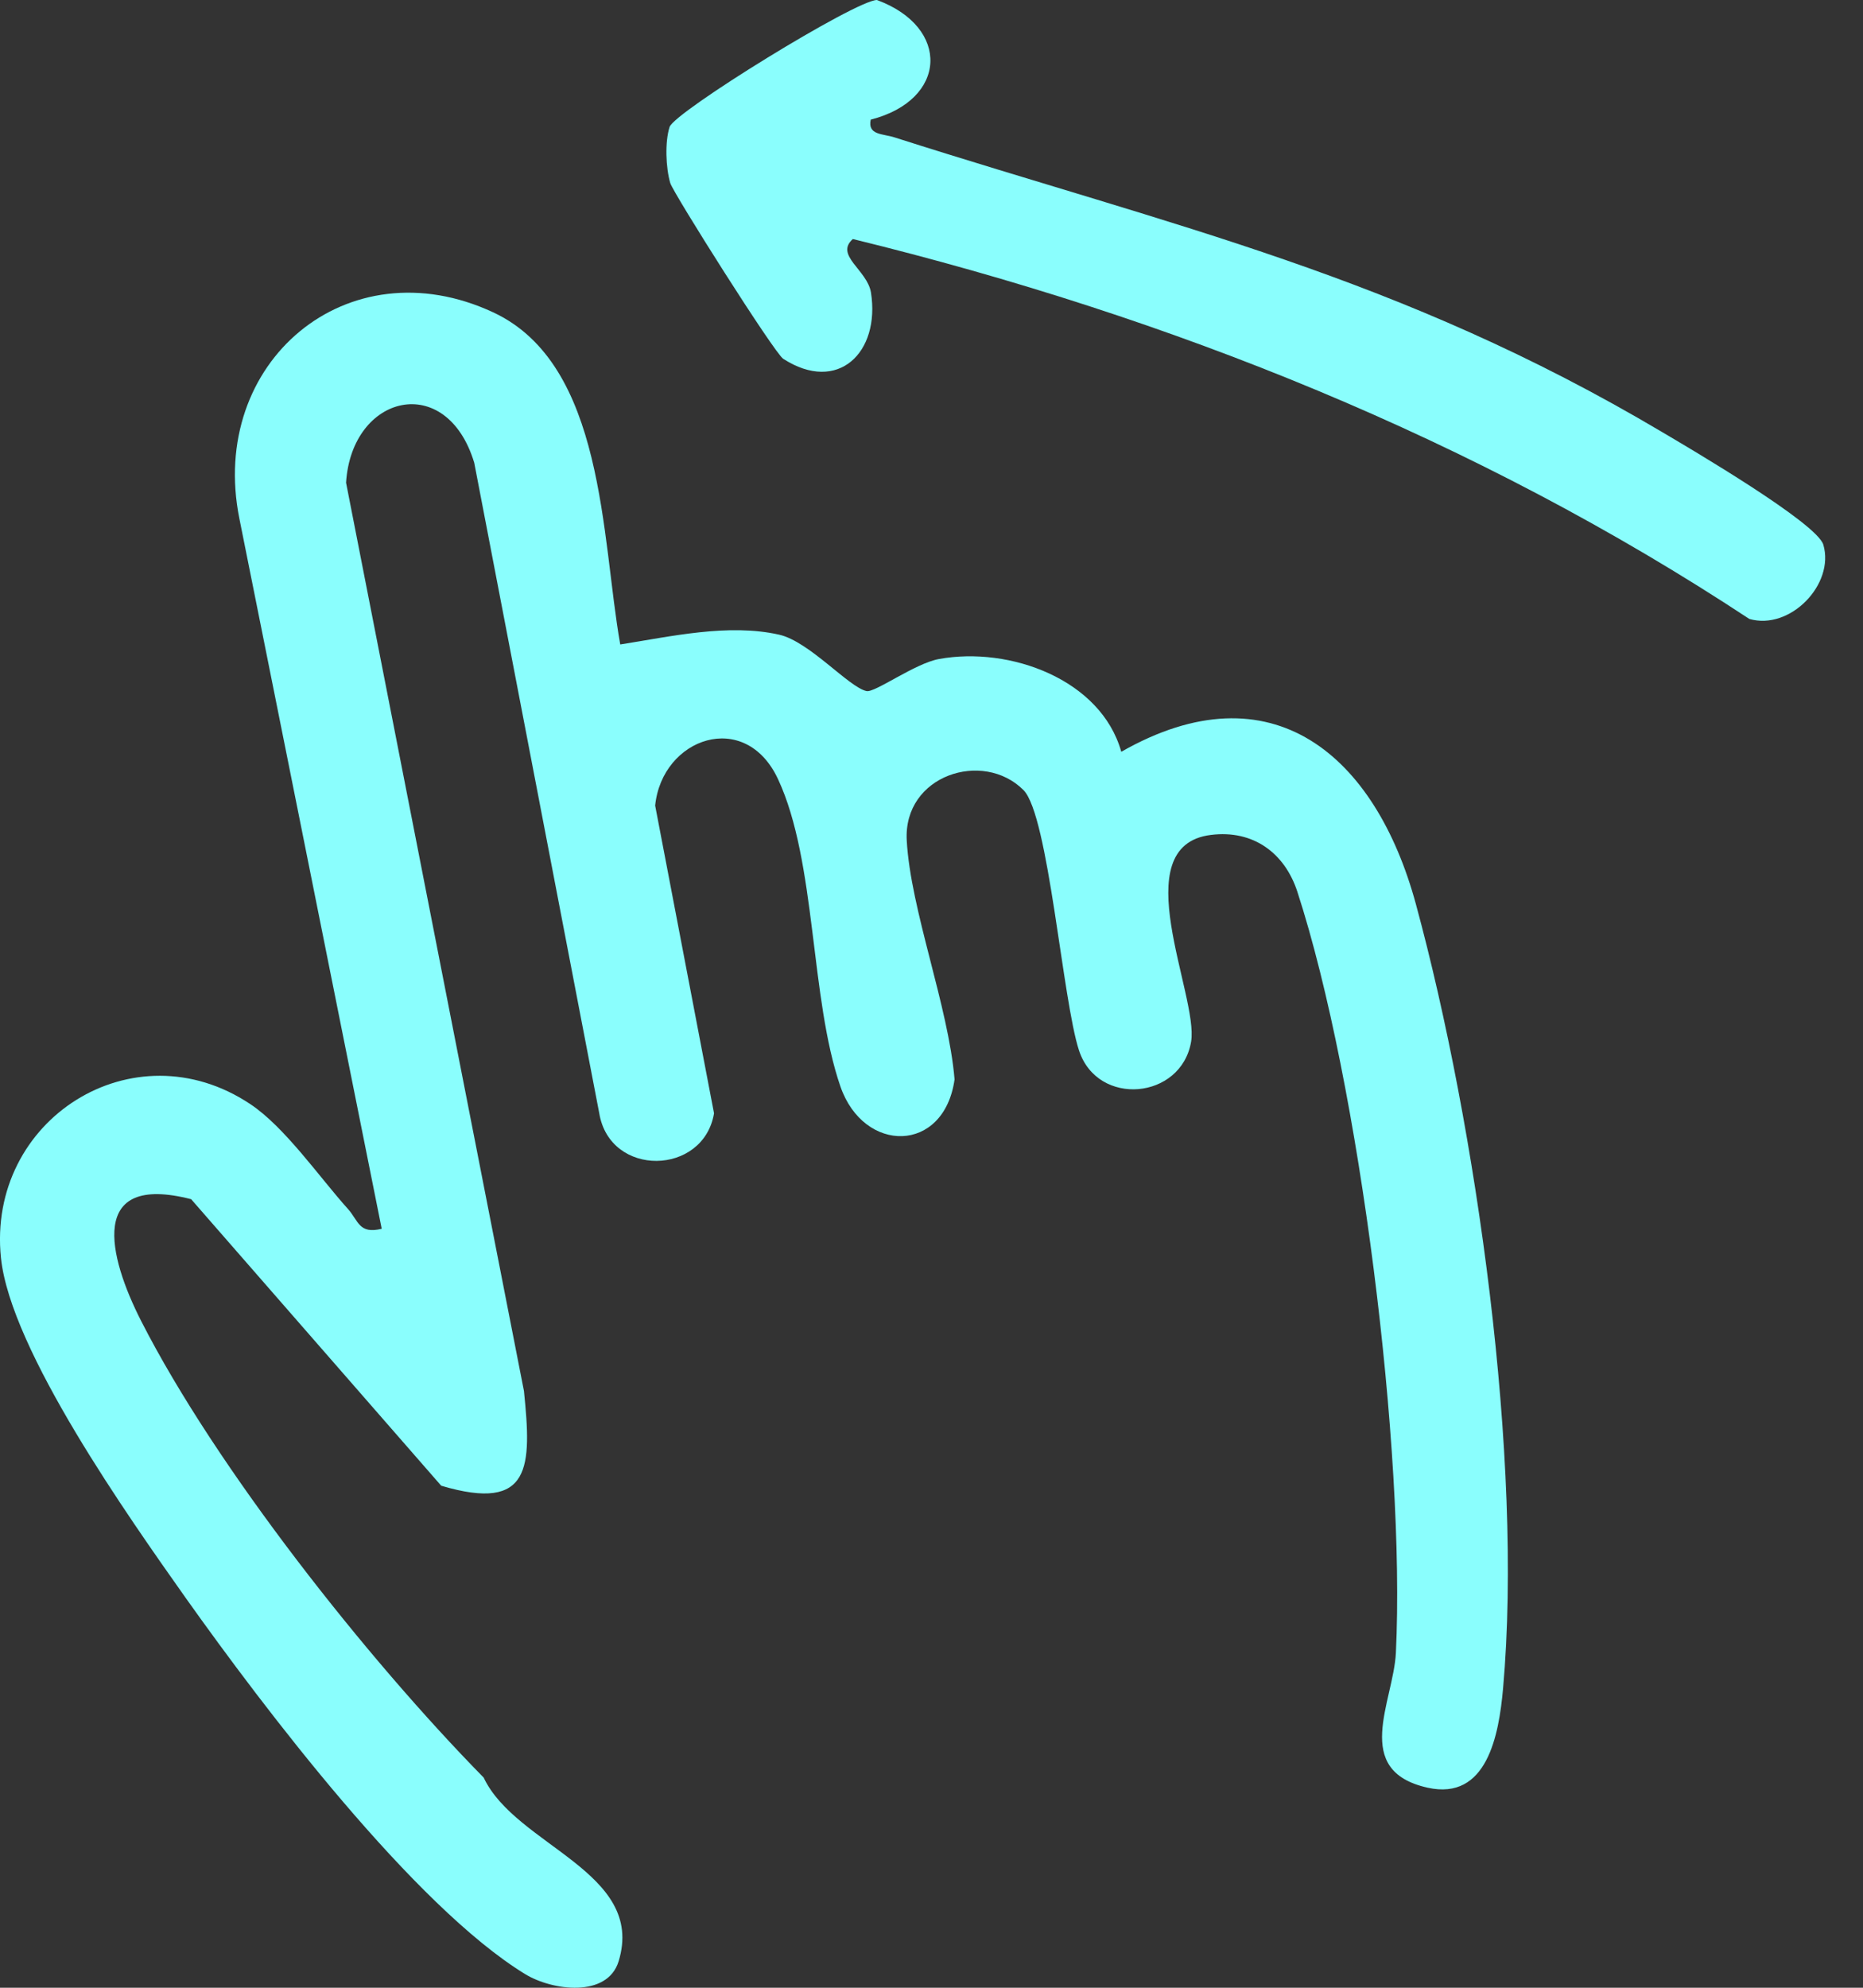
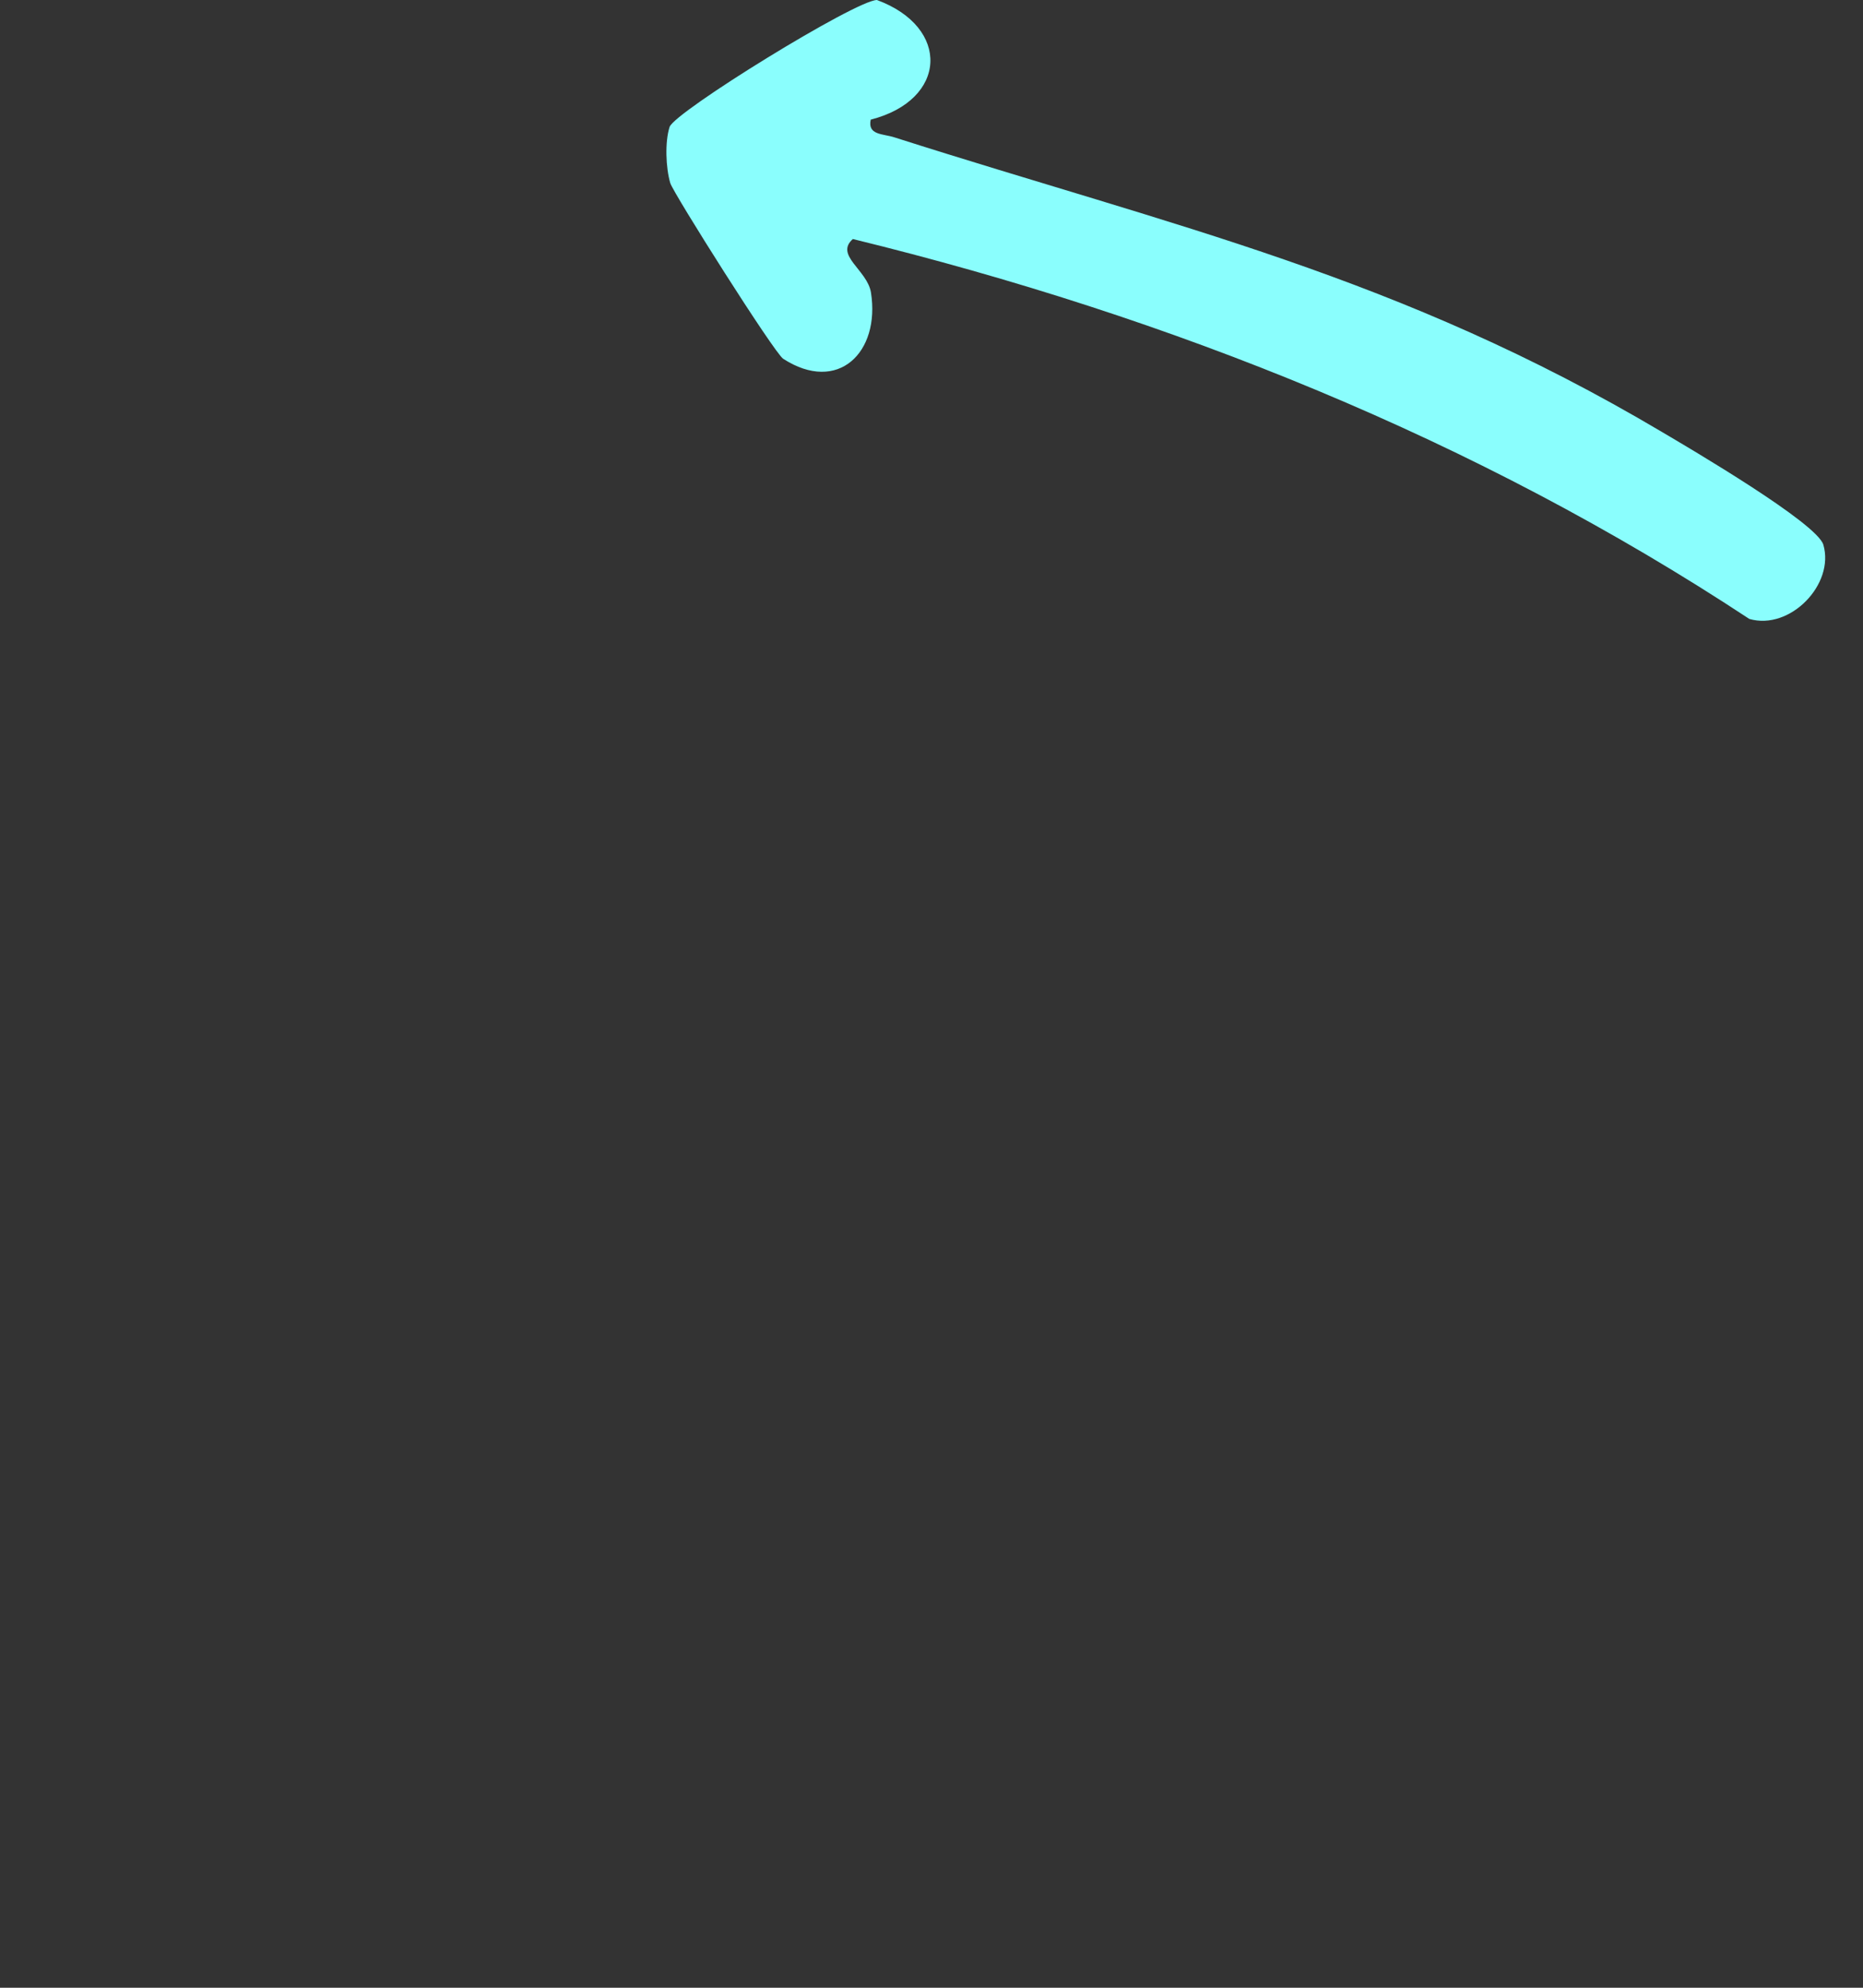
<svg xmlns="http://www.w3.org/2000/svg" width="45" height="48" viewBox="0 0 45 48" fill="none">
  <rect x="0" y="0" width="45" height="48" fill="#333333" stroke="none" />
-   <path d="M14.984 15.562C16.193 15.372 17.593 15.049 18.82 15.326C19.549 15.49 20.502 16.596 20.931 16.688C21.133 16.732 22.098 16.02 22.68 15.914C24.388 15.602 26.594 16.406 27.084 18.154C30.724 16.078 33.227 18.247 34.201 21.835C35.664 27.221 36.796 35.243 36.306 40.773C36.205 41.899 35.92 43.489 34.483 43.169C32.637 42.758 33.659 41.09 33.717 39.912C33.95 35.062 32.847 26.179 31.338 21.536C31.035 20.603 30.275 20.032 29.247 20.162C27.141 20.424 28.956 24.044 28.771 25.153C28.535 26.553 26.516 26.738 26.064 25.369C25.664 24.157 25.329 19.689 24.722 19.079C23.745 18.1 21.816 18.719 21.902 20.294C21.994 21.974 22.91 24.298 23.057 26.066C22.803 27.861 20.865 27.864 20.301 26.239C19.56 24.102 19.727 20.819 18.794 18.817C18.002 17.112 15.992 17.814 15.825 19.453L17.247 26.884C16.994 28.394 14.73 28.44 14.474 26.879L11.455 11.175C10.787 8.963 8.494 9.516 8.359 11.656L12.656 33.59C12.841 35.413 12.849 36.528 10.657 35.877L4.617 28.958C2.109 28.316 2.616 30.341 3.408 31.896C5.222 35.456 8.88 40.073 11.683 42.925C12.46 44.578 15.603 45.2 14.943 47.36C14.672 48.247 13.342 48.072 12.685 47.671C9.995 46.024 6.369 41.237 4.488 38.59C3.12 36.654 0.254 32.61 0.023 30.375C-0.322 27.031 3.221 24.782 6.043 26.66C6.884 27.218 7.722 28.437 8.405 29.194C8.661 29.48 8.667 29.808 9.22 29.672L5.781 12.518C5.027 8.753 8.385 5.902 11.91 7.541C14.615 8.799 14.523 12.979 14.981 15.559L14.984 15.562Z" fill="#8AFEFD" />
  <path d="M21.032 2.889C20.951 3.269 21.329 3.226 21.608 3.318C28.423 5.493 33.786 6.662 40.137 10.427C40.843 10.844 43.887 12.63 44.042 13.154C44.322 14.111 43.236 15.231 42.254 14.946C35.661 10.599 28.267 7.65 20.6 5.772C20.154 6.167 20.951 6.518 21.038 7.065C21.265 8.508 20.243 9.519 18.918 8.664C18.705 8.528 16.262 4.663 16.19 4.421C16.081 4.05 16.058 3.43 16.173 3.067C16.288 2.705 20.675 0 21.182 0C22.965 0.657 22.89 2.414 21.032 2.889Z" fill="#8AFEFD" />
</svg>